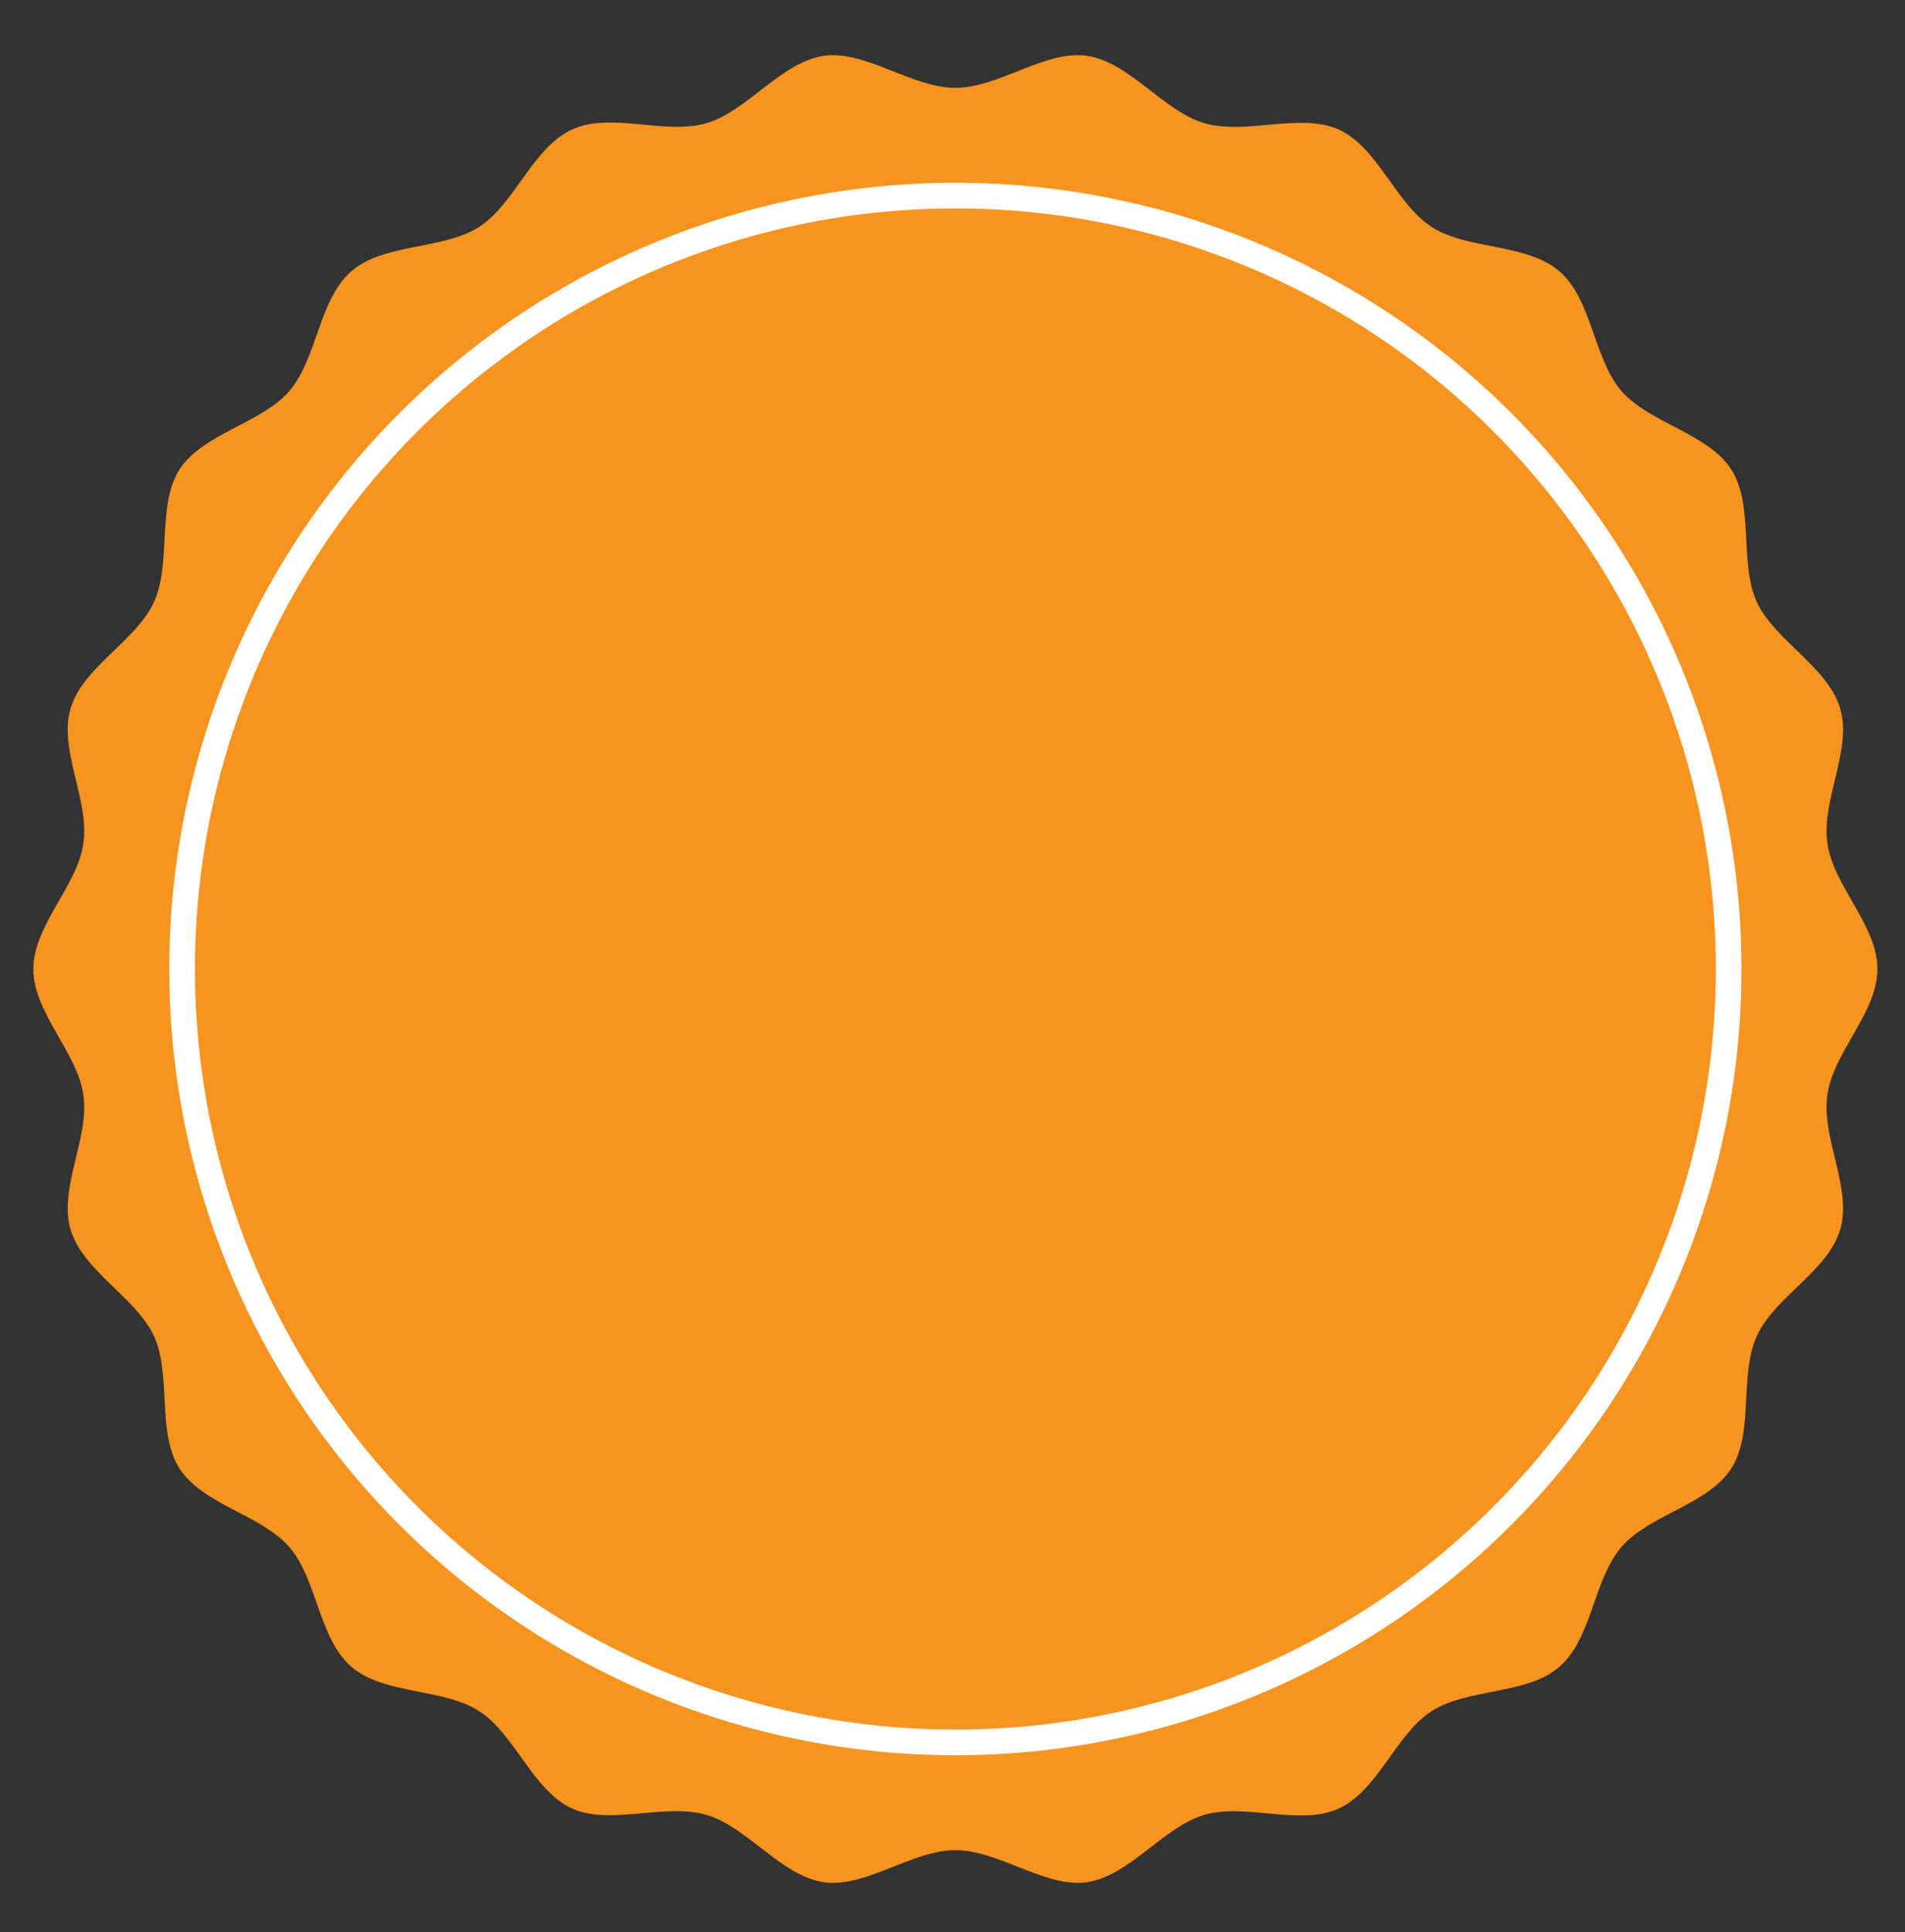
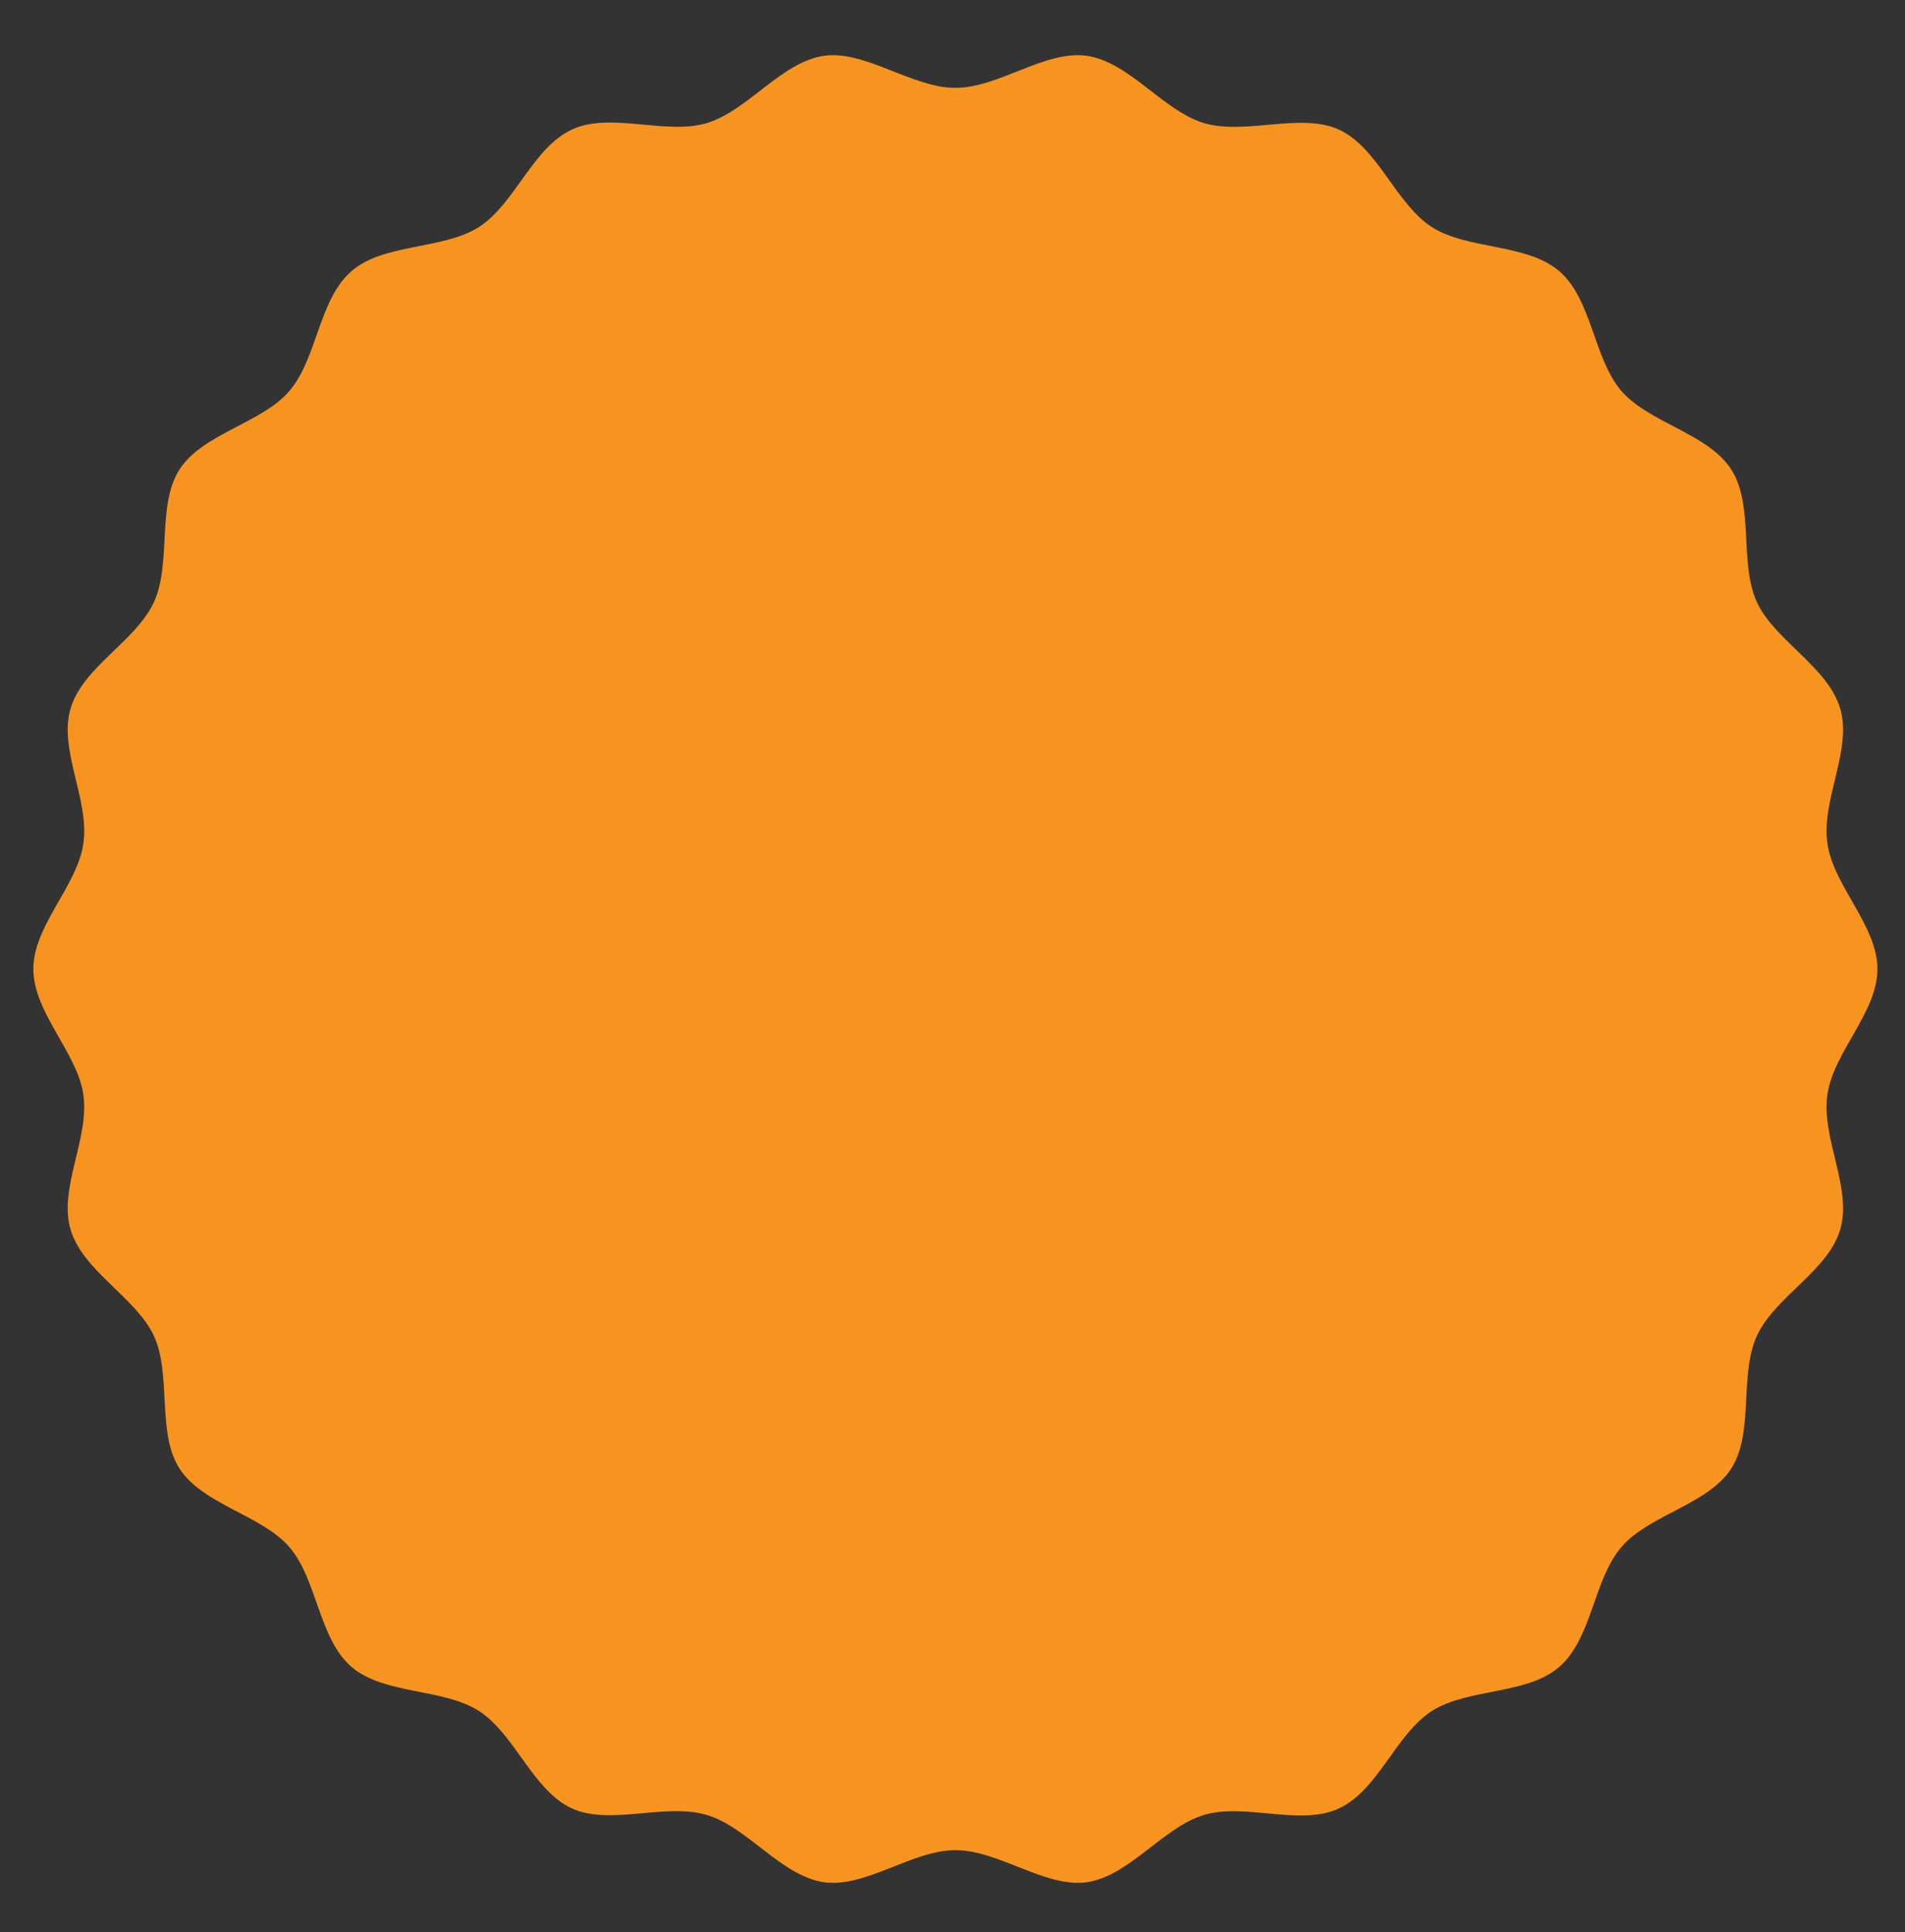
<svg xmlns="http://www.w3.org/2000/svg" version="1.1" id="Layer_1" x="0px" y="0px" viewBox="0 0 297.1 301.3" style="enable-background:new 0 0 297.1 301.3;" xml:space="preserve">
  <rect x="0" y="0" width="297.1" height="301.3" fill="#333333" stroke="none" />
  <style type="text/css">
	.st0{fill:#F79420;}
	.st1{fill:#FFFFFF;}
</style>
  <path id="XMLID_142_" class="st0" d="M292.8,151.1c0,6.8-6.9,13-7.8,19.6c-1,6.7,3.9,14.6,2,21c-1.9,6.5-10.2,10.5-13,16.6  c-2.8,6.1-0.4,15.1-4,20.7c-3.6,5.6-12.8,7.2-17.1,12.2c-4.4,5.1-4.6,14.3-9.7,18.7c-5,4.4-14.2,3.3-19.9,6.9  c-5.6,3.6-8.4,12.4-14.5,15.2c-6,2.8-14.6-0.9-21,1c-6.4,1.9-11.6,9.5-18.3,10.5c-6.5,0.9-13.7-5-20.5-5c-6.8,0-13.9,5.9-20.5,5  c-6.7-1-11.9-8.6-18.3-10.5c-6.5-1.9-15,1.7-21-1c-6.1-2.8-8.9-11.6-14.5-15.2c-5.6-3.6-14.8-2.5-19.9-6.9  c-5.1-4.4-5.3-13.6-9.7-18.7c-4.4-5-13.5-6.6-17.1-12.2c-3.6-5.6-1.2-14.6-4-20.7c-2.8-6-11.1-10.1-13-16.6c-1.9-6.4,3-14.3,2-21  c-0.9-6.5-7.8-12.8-7.8-19.6c0-6.8,6.9-13,7.8-19.6c1-6.7-3.9-14.6-2-21c1.9-6.5,10.2-10.5,13-16.6c2.8-6.1,0.4-15.1,4-20.7  c3.6-5.6,12.8-7.2,17.1-12.2c4.4-5.1,4.6-14.3,9.7-18.7c5-4.4,14.2-3.3,19.9-6.9c5.6-3.6,8.4-12.4,14.5-15.2c6-2.8,14.6,0.9,21-1  c6.4-1.9,11.6-9.5,18.3-10.5c6.5-0.9,13.7,5,20.5,5c6.8,0,13.9-5.9,20.5-5c6.7,1,11.9,8.6,18.3,10.5c6.5,1.9,15-1.7,21,1  c6.1,2.8,8.9,11.6,14.5,15.2c5.6,3.6,14.8,2.5,19.9,6.9c5.1,4.4,5.3,13.6,9.7,18.7c4.4,5,13.5,6.6,17.1,12.2  c3.6,5.6,1.2,14.6,4,20.7c2.8,6,11.1,10.1,13,16.6c1.9,6.4-3,14.3-2,21C285.9,138.1,292.8,144.3,292.8,151.1z" />
-   <circle id="XMLID_141_" class="st1" cx="149" cy="151.1" r="122.6" />
  <circle id="XMLID_140_" class="st0" cx="149" cy="151.1" r="118.6" />
</svg>